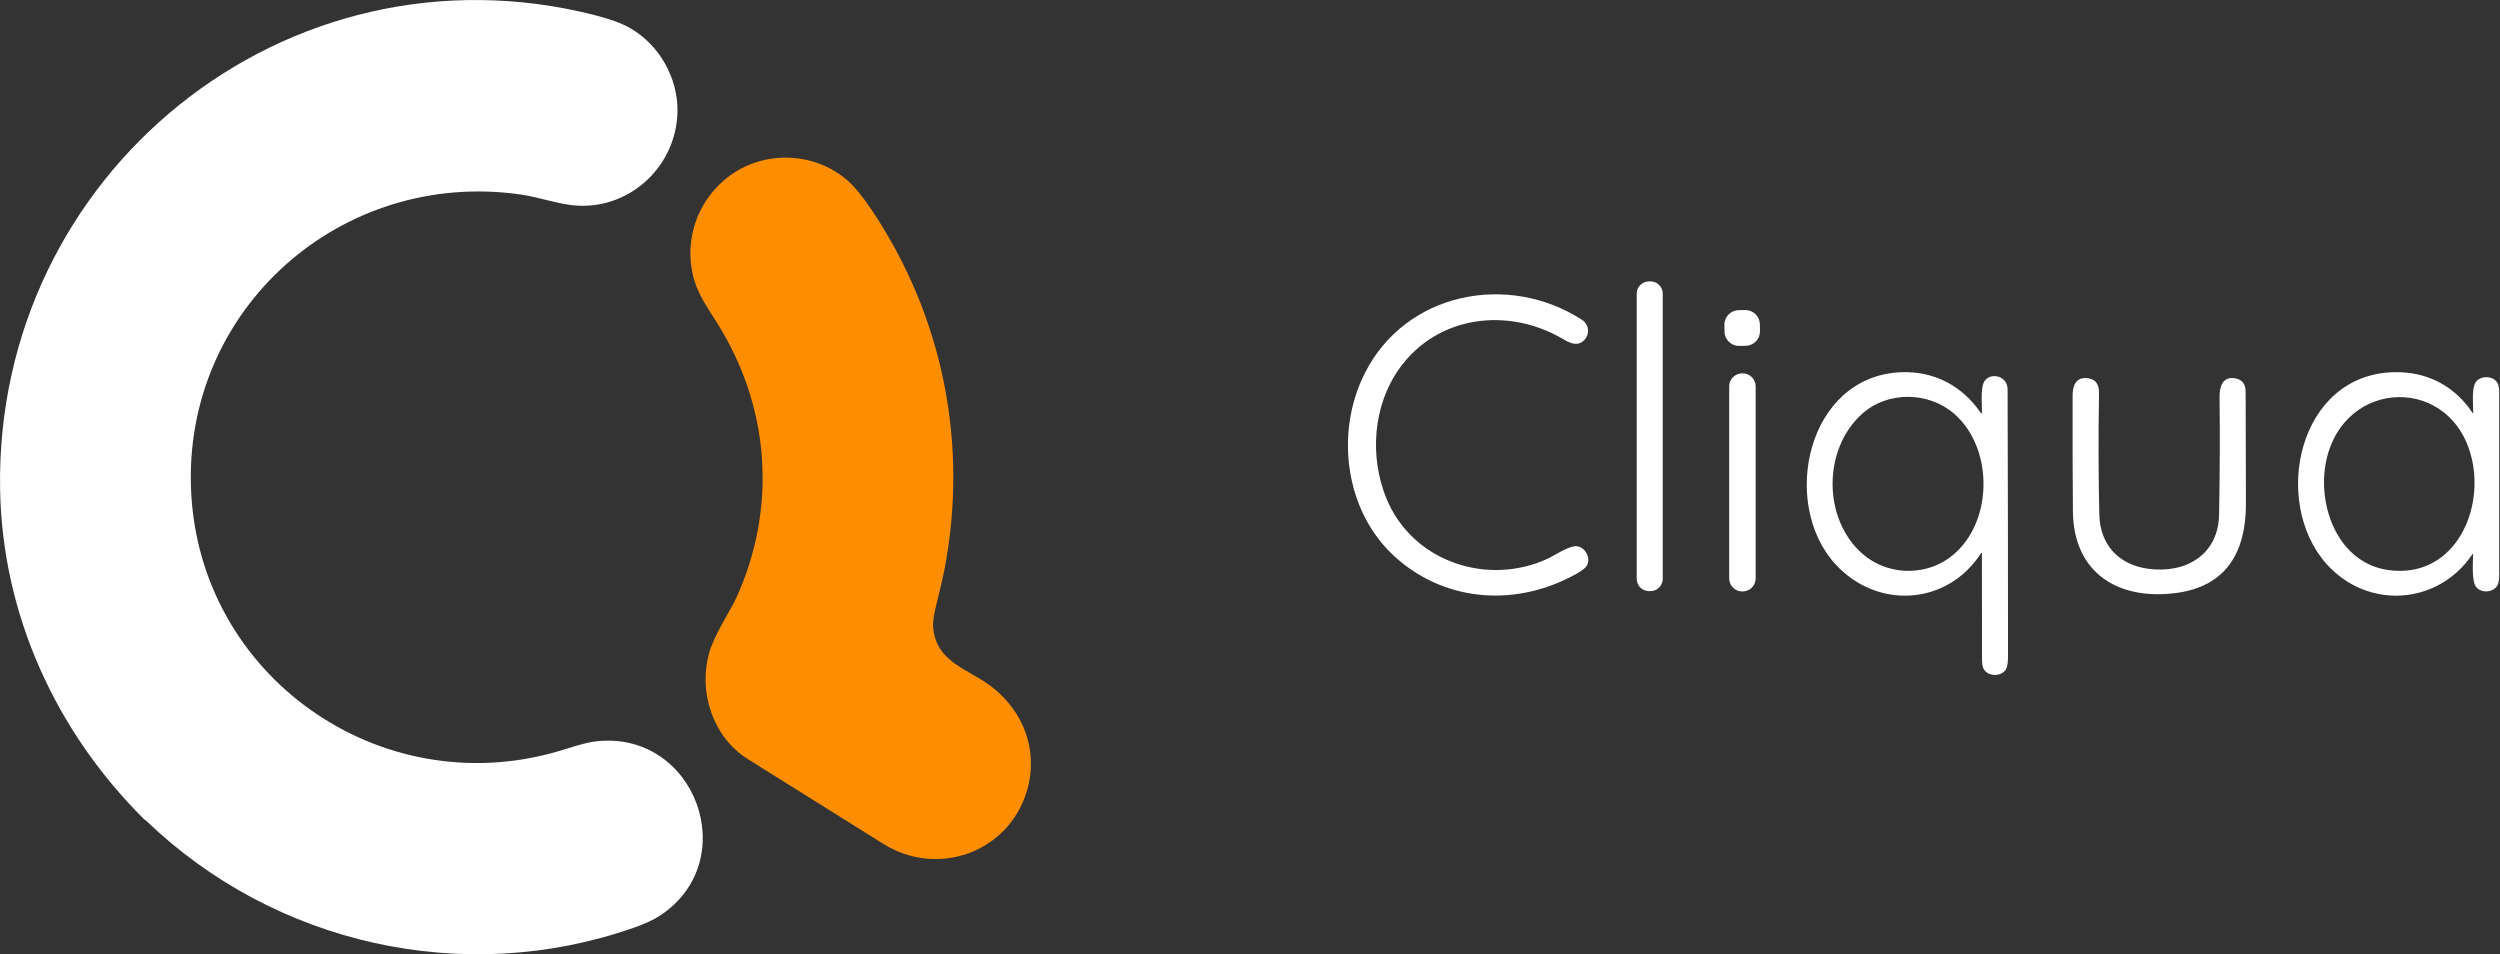
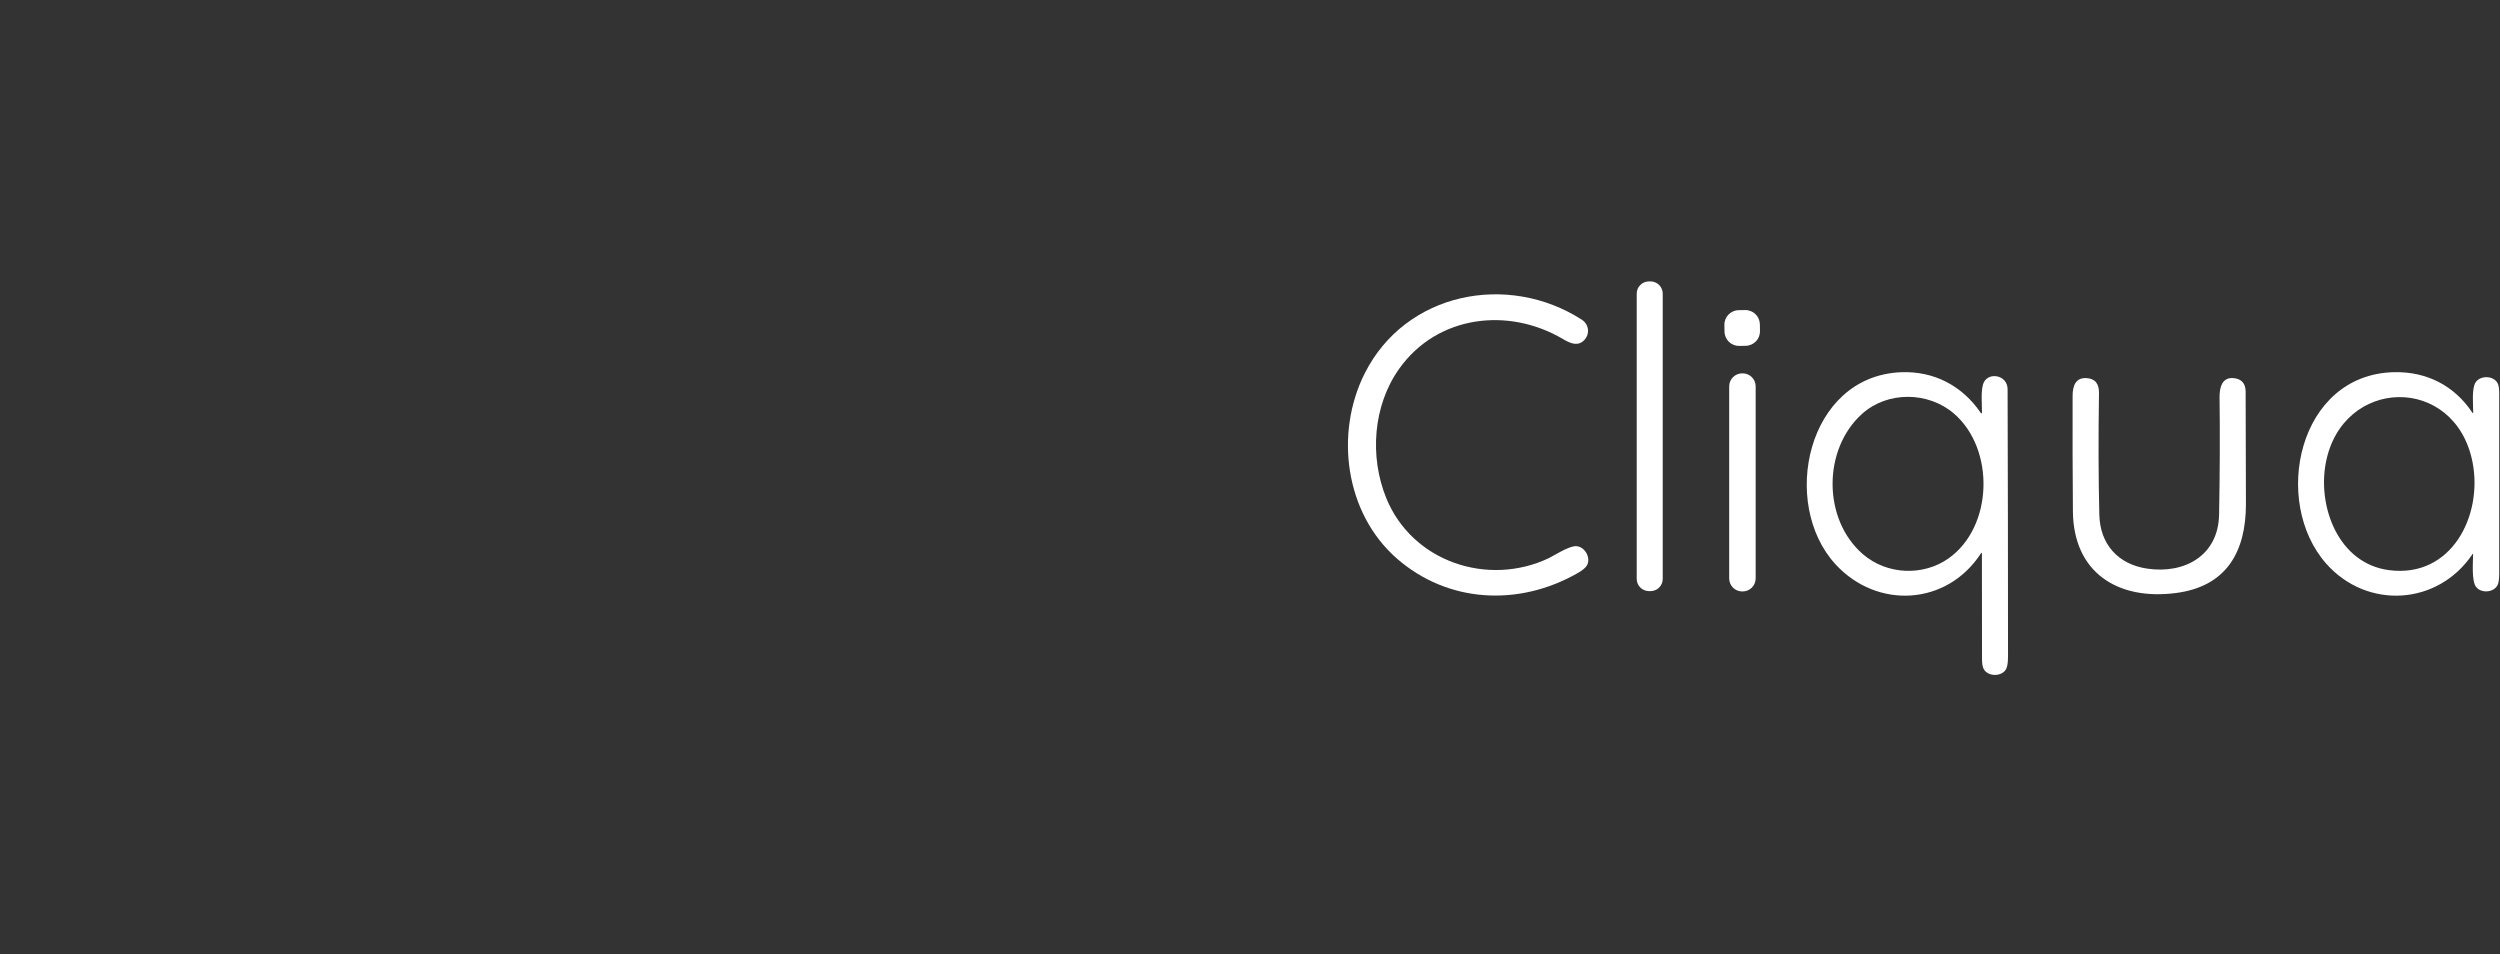
<svg xmlns="http://www.w3.org/2000/svg" xmlns:ns1="http://sodipodi.sourceforge.net/DTD/sodipodi-0.dtd" xmlns:ns2="http://www.inkscape.org/namespaces/inkscape" version="1.1" id="Layer_1" x="0px" y="0px" viewBox="0 0 5440.103 2076.287" xml:space="preserve" ns1:docname="Cliqua Logo + Schriftzug hell transparent.svg" ns2:version="1.2.2 (b0a84865, 2022-12-01)" width="5440.102" height="2076.287" ns2:export-filename="Cliqua Logo + Schriftzug hell transparent.png" ns2:export-xdpi="96" ns2:export-ydpi="96">
  <rect x="0" y="0" width="5440.103" height="2076.287" fill="#333333" stroke="none" />
  <defs id="defs15">
    <rect x="2139.87" y="774.687" width="400.887" height="937.209" id="rect920" />
-     <rect x="2150.705" y="753.018" width="205.861" height="1045.557" id="rect914" />
  </defs>
  <ns1:namedview id="namedview13" pagecolor="#ffffff" bordercolor="#000000" borderopacity="0.25" ns2:showpageshadow="2" ns2:pageopacity="0.0" ns2:pagecheckerboard="0" ns2:deskcolor="#d1d1d1" showgrid="false" showguides="true" ns2:zoom="0.089902909" ns2:cx="417.11665" ns2:cy="667.38664" ns2:window-width="1470" ns2:window-height="820" ns2:window-x="0" ns2:window-y="37" ns2:window-maximized="0" ns2:current-layer="g857" ns2:lockguides="false" />
  <style type="text/css" id="style2">
	.st0{fill:#03263E;}
	.st1{fill:#FF8800;}
	.st2{fill:#FFFFFF;}
</style>
  <g id="g857" transform="matrix(1.316,0,0,1.316,-576.237,-417.635)">
-     <path class="st1" d="m 1674.43,1572.56 c -58.18,-36.63 -81.65,-110.49 -64.31,-174.32 8.72,-32.09 35.32,-70.19 46.37,-94.78 66.8,-149.06 53.84,-314.12 -32.73,-451.88 -16.38,-26.03 -34.17,-50.61 -40.78,-81.91 -12.17,-57.54 7.54,-115.85 52.08,-154.24 57.64,-49.72 145.39,-49.82 203.09,-0.61 11.9,10.13 25.43,26.46 40.59,48.98 118.53,176.14 161.2,388.94 120.39,597.5 -1.94,9.9 -6.77,30.68 -14.5,62.33 -3.24,13.22 -4.47,23.93 -3.7,32.12 5.4,56.49 56.68,67.15 94.74,95.7 55.66,41.7 80.28,109.05 59.65,175.53 -31.26,100.75 -147.82,141.3 -236.53,85.93 -112.92,-70.46 -187.7,-117.26 -224.36,-140.35 z" id="path6" style="fill:#ff8d00;fill-opacity:1" />
-     <path class="st2" d="m 1424.62,1543.08 c -20.6,2.24 -44.1,10.89 -65.81,17.15 -293.02,84.4 -591.68,-124.57 -605,-432.21 -13.03,-300.39 248.76,-531.04 544.33,-489.15 32.03,4.53 65.4,17.12 95.26,18.59 89.16,4.41 163.3,-67.63 164.68,-155.67 0.89,-56.14 -30.24,-110.36 -78.36,-138.01 -13.82,-7.94 -33.74,-15.2 -59.78,-21.78 C 910.9,213.47 429,605.03 438.04,1126.49 c 3.61,207.24 92.29,400.79 238.47,545.86 0.4,0.4 0.85,0.7 1.34,0.89 0.57,0.23 1.09,0.57 1.53,1.02 212.67,204.66 525.33,275.58 806.08,177.26 18.52,-6.49 33.05,-13.19 43.59,-20.08 137.78,-90.37 59.32,-305.98 -104.43,-288.36 z" id="path8" />
    <g id="g2449" transform="matrix(1.092,0,0,1.092,-110.374,-177.402)">
      <path class="st2" d="m 3001.262,879.182 h -2.334 c -10.236,0 -18.524,8.288 -18.524,18.524 v 317.048 114.879 c 0,10.236 8.288,18.525 18.524,18.525 h 2.334 c 10.236,0 18.524,-8.288 18.524,-18.525 V 1114.16 897.706 c 0,-10.218 -8.288,-18.524 -18.524,-18.524 z" id="path2252" style="fill:#ffffff;stroke-width:1.838" ns1:nodetypes="ssscsssscss" />
      <path class="st2" d="m 2888.608,1280.087 c -11.174,-0.404 -34.017,14.702 -41.68,18.323 -92.145,43.407 -206.508,5.274 -245.744,-91.042 -25.526,-62.741 -20.215,-140.165 19.682,-196.125 57.632,-80.824 165.122,-93.688 247.876,-44.768 10.126,5.973 20.62,10.824 29.845,3.712 11.119,-8.637 10.935,-25.177 -1.544,-33.19 -111.864,-71.691 -266.584,-41.588 -328.498,81.412 -45.742,90.895 -29.863,211.654 48.535,280.275 77.093,67.519 184.583,73.326 274.009,22.108 7.13,-4.08 11.761,-7.902 13.857,-11.467 6.506,-11.045 -2.683,-28.687 -16.338,-29.239 z" id="path2254" style="fill:#ffffff;stroke-width:1.838" />
      <path class="st2" d="m 3144.533,922.571 -9.795,0.164 c -12.129,0.22 -21.796,10.218 -21.575,22.347 l 0.184,10.2 c 0.22,12.129 10.218,21.796 22.347,21.575 l 9.795,-0.164 c 12.129,-0.22 21.796,-10.218 21.575,-22.347 l -0.184,-10.2 c -0.203,-12.129 -10.218,-21.796 -22.347,-21.575 z" id="path2256" style="fill:#ffffff;stroke-width:1.838" />
      <path class="st2" d="m 3506.387,1031.274 c -5.605,10.291 -3.069,33.778 -3.179,46.881 0,0.294 -0.148,0.551 -0.386,0.717 -0.404,0.276 -0.937,0.164 -1.213,-0.239 -28.265,-41.68 -71.525,-64.138 -121.696,-61.895 -141.874,6.414 -182.801,198.9 -98.54,290.75 63.329,69.008 169.404,62.594 220.603,-17.073 0.111,-0.147 0.276,-0.239 0.46,-0.257 0.331,-0.024 0.625,0.239 0.643,0.57 0.203,53.442 0.257,106.921 0.184,160.436 0,6.726 0.808,11.633 2.444,14.739 6.598,12.405 27.86,11.927 34.035,0.203 1.929,-3.639 2.885,-10.052 2.885,-19.223 0,-134.781 -0.22,-269.562 -0.643,-404.342 -0.036,-21.392 -27.438,-26.262 -35.597,-11.266 z m -54.048,267.503 c -38.152,26.831 -93.027,24.938 -129.488,-6.561 -60.995,-52.707 -60.885,-158.892 -1.195,-212.499 38.556,-34.66 100.194,-33.833 139.044,-0.46 62.392,53.589 59.709,171.683 -8.362,219.519 z" id="path2258" style="fill:#ffffff;stroke-width:1.838" />
      <path class="st2" d="m 4283.884,1033.204 c -6.506,-11.964 -26.831,-11.835 -33.484,-0.698 -5.807,9.648 -3.363,33.116 -3.363,45.392 0,0.203 -0.092,0.404 -0.276,0.515 -0.276,0.165 -0.625,0.092 -0.809,-0.184 -27.236,-41.184 -69.301,-62.594 -118.406,-61.601 -145.881,2.977 -186.164,196.217 -102.987,290.034 61.895,69.798 169.128,63.384 221.449,-14.61 0.092,-0.164 0.257,-0.257 0.441,-0.239 0.257,0.024 0.441,0.239 0.423,0.496 -0.056,11.725 -2.647,40.577 4.631,49.674 7.939,9.942 26.776,8.343 32.436,-3.032 1.635,-3.271 2.444,-8.968 2.444,-17.091 0.055,-91.189 0.055,-182.36 0,-273.549 0.024,-6.965 -0.827,-12 -2.499,-15.106 z m -164.663,283.142 c -75.862,-10.126 -107.839,-94.975 -95.563,-161.501 24.295,-131.749 196.014,-135.498 222.35,-1.985 15.933,80.788 -31.83,176.149 -126.787,163.486 z" id="path2260" style="fill:#ffffff;stroke-width:1.838" />
      <path class="st2" d="m 3140.784,1018.392 h -0.643 c -10.898,0 -19.719,8.821 -19.719,19.719 v 290.824 c 0,10.898 8.821,19.719 19.719,19.719 h 0.643 c 10.898,0 19.719,-8.821 19.719,-19.719 v -290.824 c 0,-10.898 -8.839,-19.719 -19.719,-19.719 z" id="path2262" style="fill:#ffffff;stroke-width:1.838" />
      <path class="st2" d="m 3886.103,1025.853 c -19.48,-3.069 -23.358,14.095 -23.156,29.073 0.717,54.6 0.478,113.72 -0.698,177.343 -1.158,62.153 -52.247,90.105 -108.629,81.872 -44.125,-6.451 -71.672,-36.645 -72.738,-81.872 -1.36,-57.08 -1.525,-118.369 -0.496,-183.904 0.239,-14.684 -6.285,-22.273 -19.535,-22.788 -16.356,-0.643 -20.362,12.515 -20.417,26.923 -0.184,58.22 -0.024,116.458 0.46,174.715 0.754,92.898 67.905,135.314 156.172,123.791 76.708,-9.997 105.854,-62.851 105.818,-134.56 -0.024,-56.768 -0.165,-113.518 -0.441,-170.286 -0.055,-11.817 -5.495,-18.598 -16.337,-20.307 z" id="path2264" style="fill:#ffffff;stroke-width:1.838" />
    </g>
  </g>
</svg>